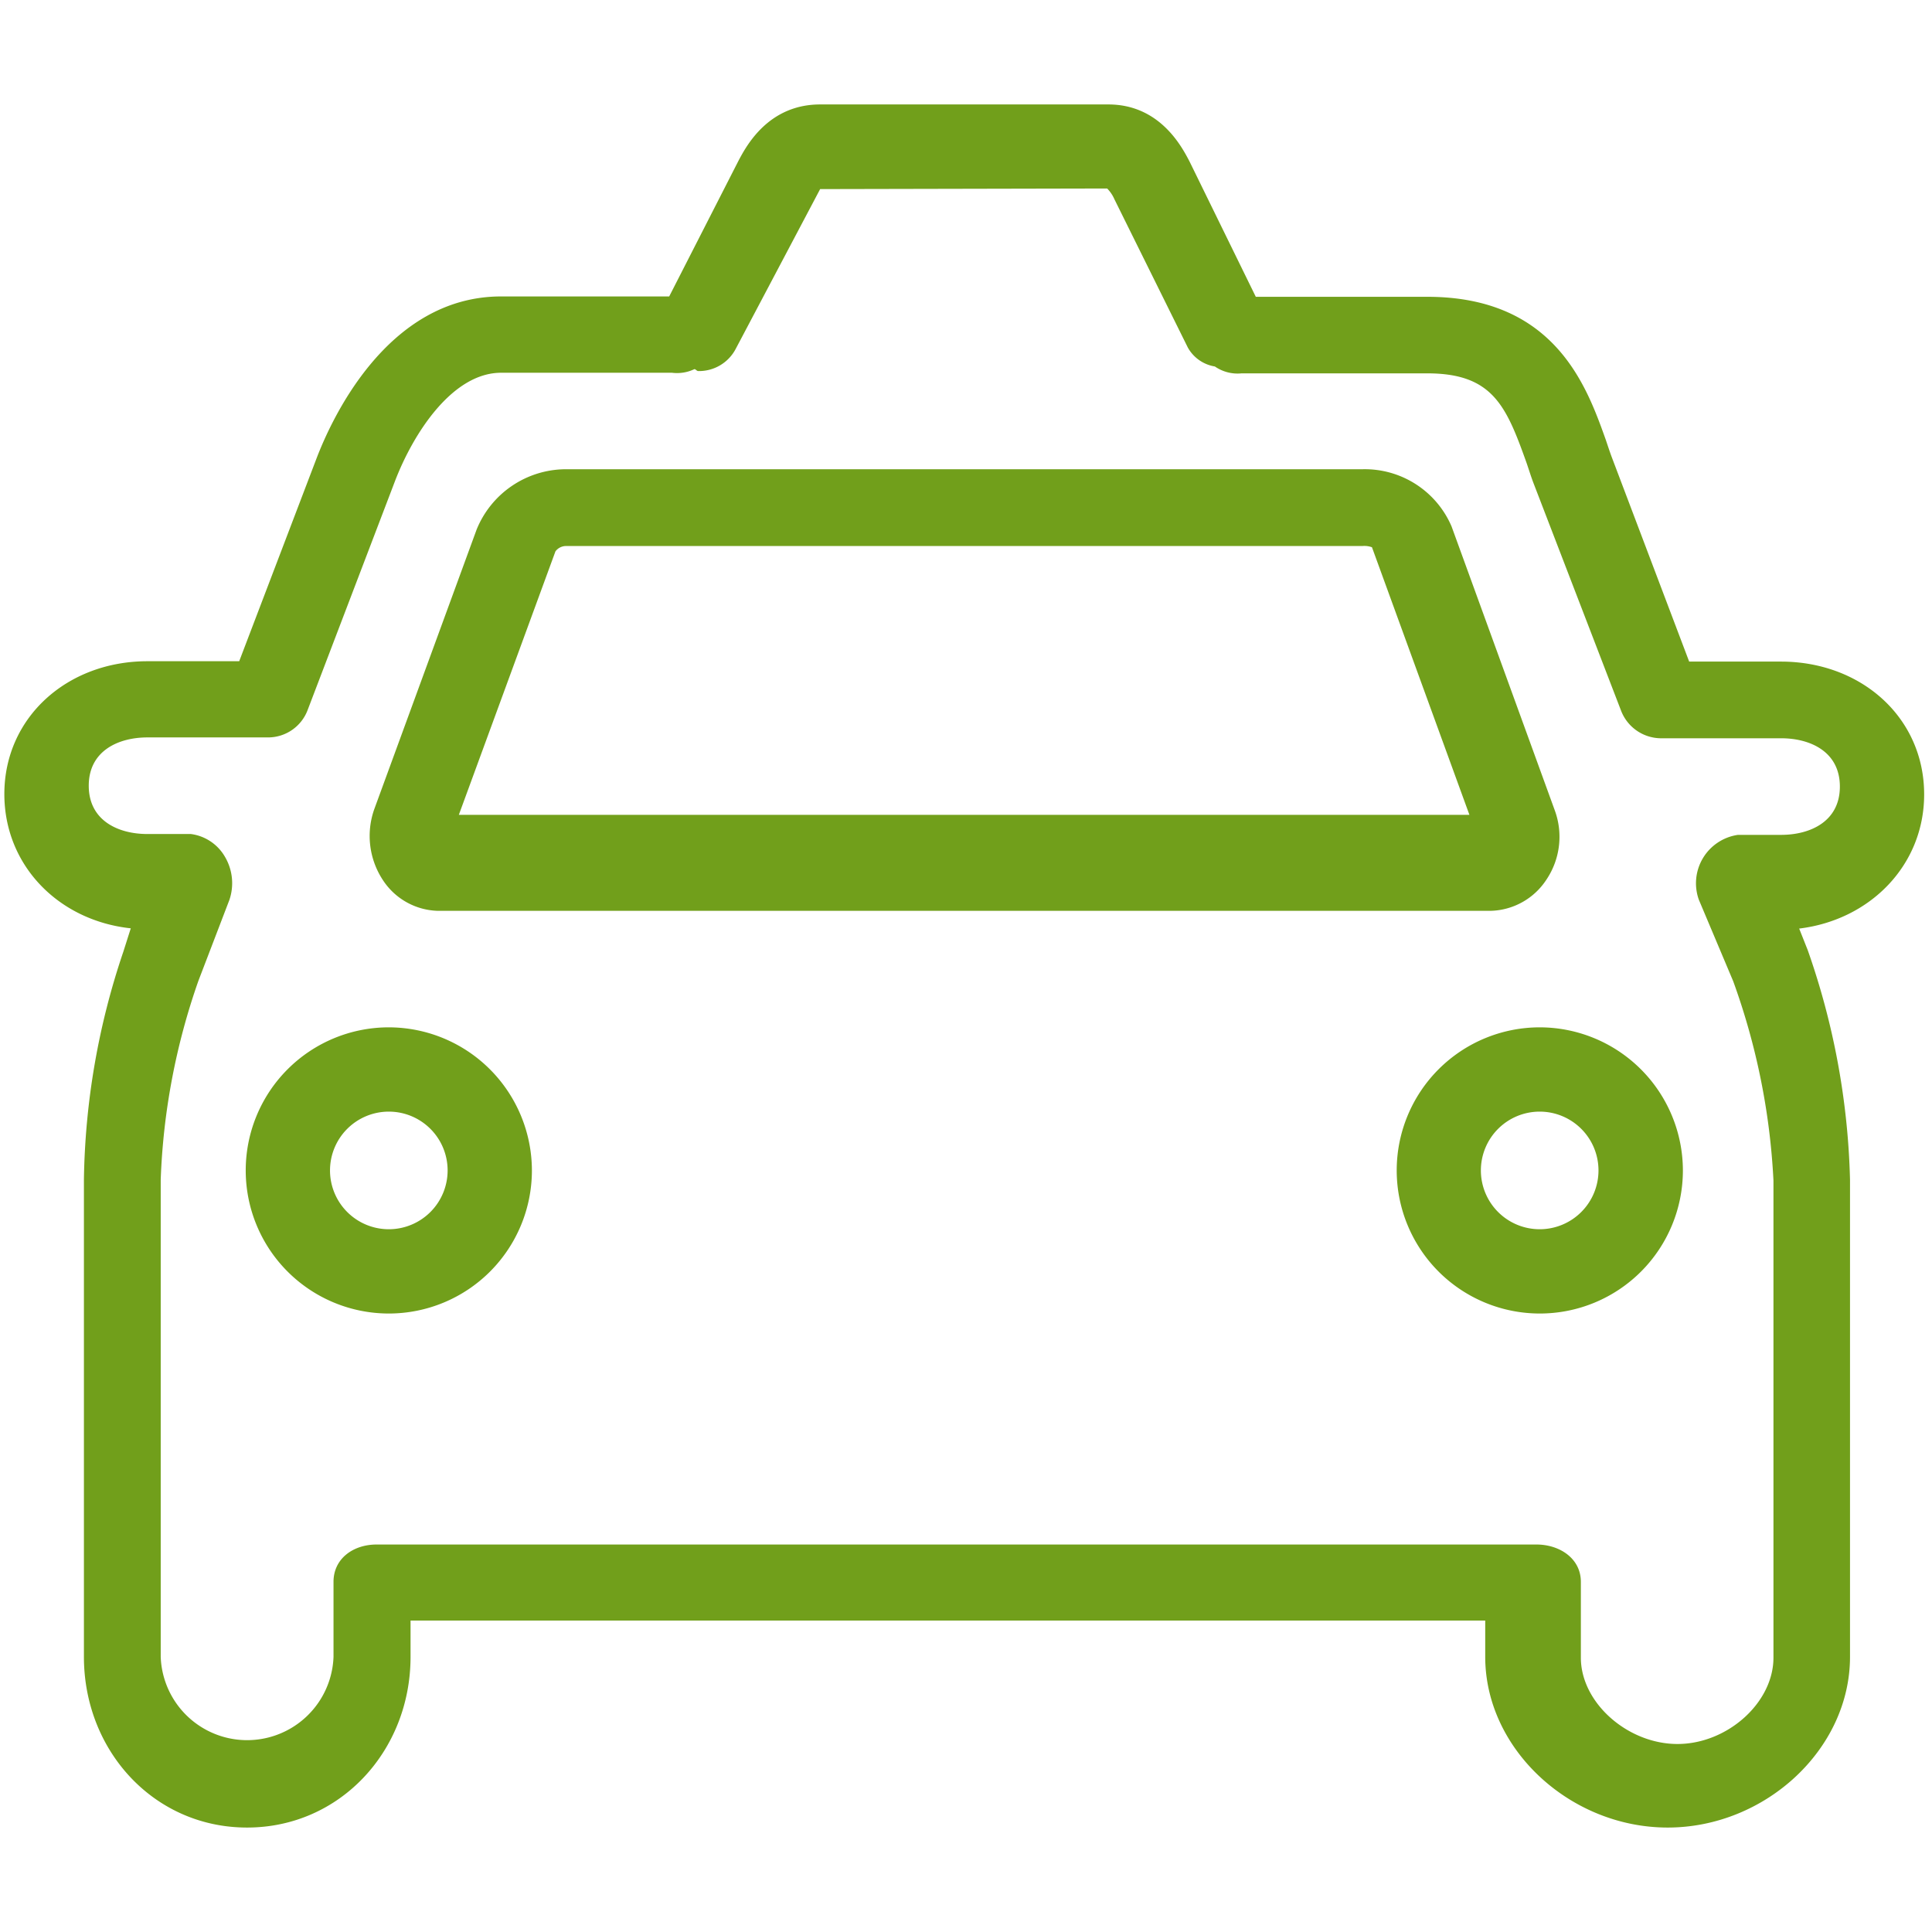
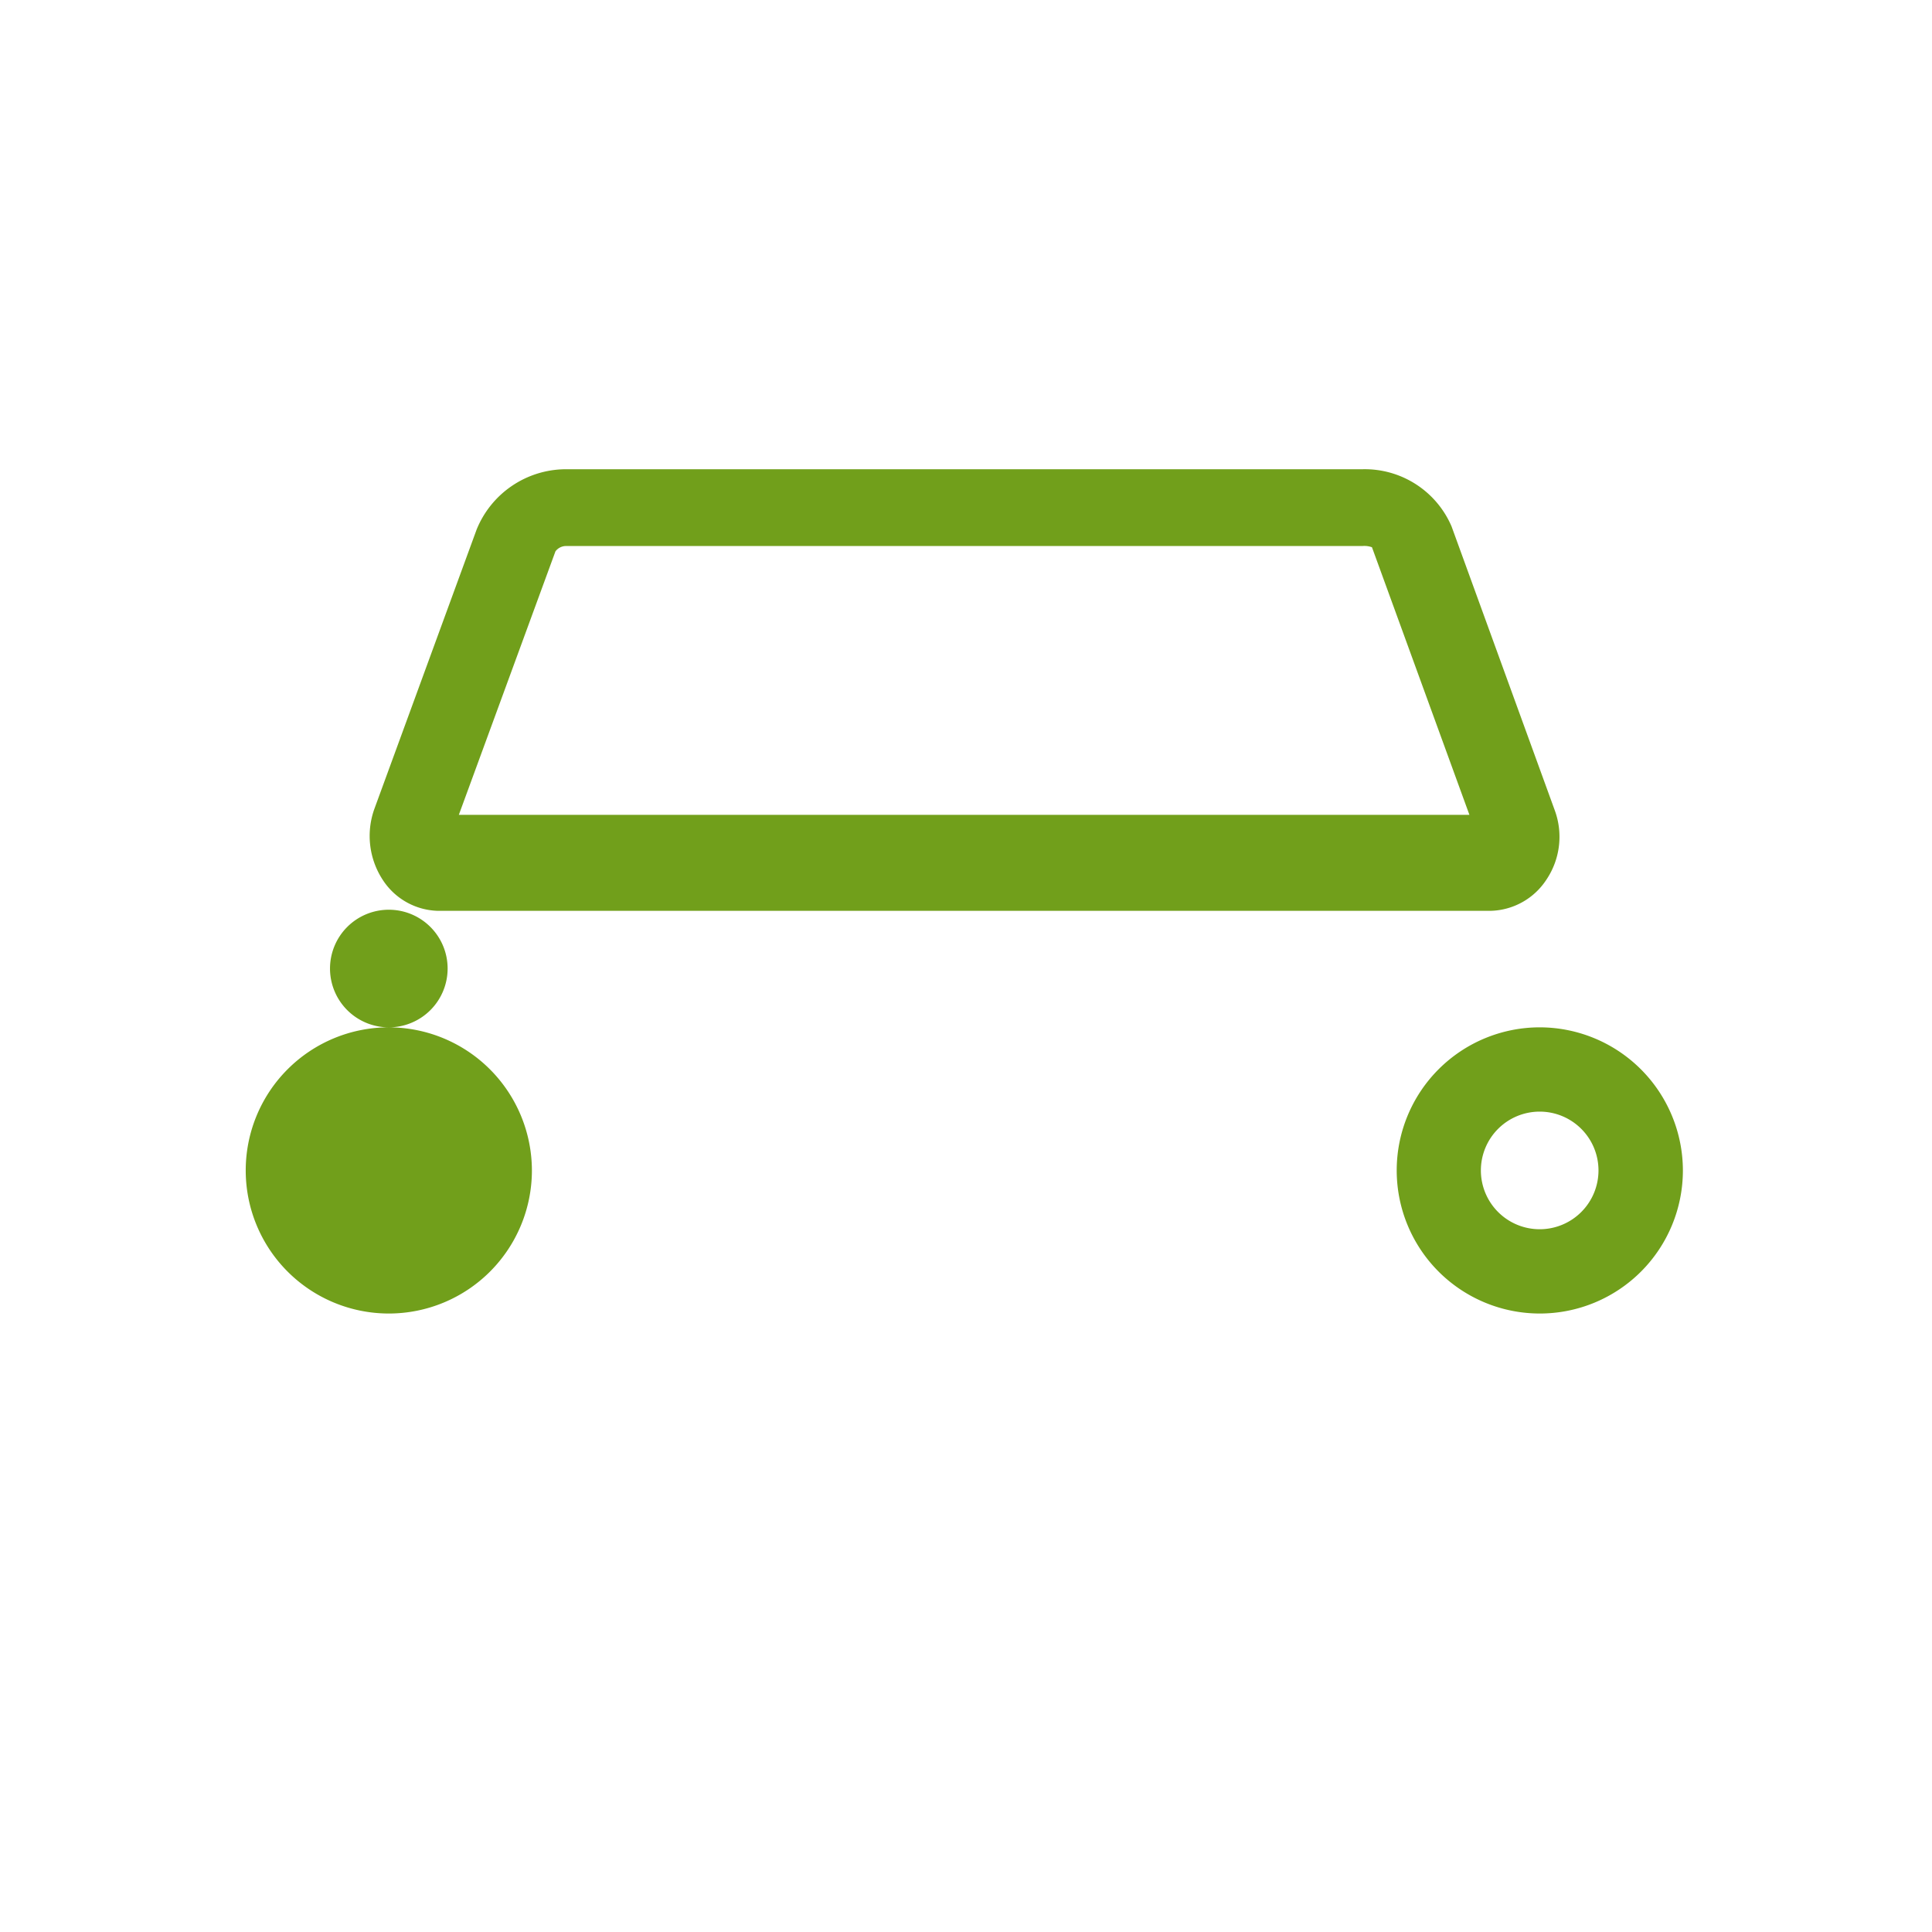
<svg xmlns="http://www.w3.org/2000/svg" width="160" height="160" viewBox="0 0 160 160">
  <g data-name="TAXI" fill="#719f1b">
    <path d="M36.22 75.43h87.26a5.68 5.68 0 0 0 4.58-2.57 6.36 6.36 0 0 0 .7-5.75l-8.55-23.52a7.82 7.82 0 0 0-7.37-4.73h-66a8 8 0 0 0-7.37 5L31 67a6.64 6.64 0 0 0 .72 5.9 5.61 5.61 0 0 0 4.5 2.53zM46 45.66a1.1 1.1 0 0 1 .82-.44h66a1.86 1.86 0 0 1 .8.1l8.07 22.16H38z" />
-     <path d="M159.35 65.79c0-6.37-5.21-11-11.86-11h-7.6l-6.38-16.85c-.18-.47-.35-1-.53-1.53-1.57-4.39-4.2-11.83-14.78-11.83H104l-5.48-11.19c-.6-1.15-2.42-4.74-6.73-4.74H67.92c-4.3 0-6.12 3.46-6.74 4.62l-5.76 11.28H41.5C32 24.55 27.38 34.89 26.2 38l-6.39 16.76h-7.6c-6.65 0-11.85 4.66-11.85 11 0 5.92 4.5 10.48 10.47 11.12l-.62 1.95a61.34 61.34 0 0 0-3.26 18.86v39.52c0 7.79 5.81 14.14 13.51 14.14S34 145 34 137.21v-3h89v3c0 7.66 7.05 14.14 15.11 14.14s15.1-6.47 15.1-14.14V97.69a61.8 61.8 0 0 0-3.5-19L149 76.9c5.87-.71 10.35-5.24 10.35-11.11zM67.92 15.66l23.77-.05a2.91 2.91 0 0 1 .6.89l6.08 12.28a3.13 3.13 0 0 0 2.24 1.57 3.3 3.3 0 0 0 2.21.57h15.38c5.4 0 6.53 2.68 8.2 7.35.19.54.39 1.2.59 1.72l7.25 18.84a3.56 3.56 0 0 0 3.26 2.31h10c2.42 0 4.87 1.11 4.87 4s-2.45 4-4.87 4h-3.57a4.05 4.05 0 0 0-3.24 5.37l2.85 6.76a56.66 56.66 0 0 1 3.33 16.49v39.52c0 3.74-3.83 7.15-7.95 7.15s-8-3.41-8-7.15V131c0-1.93-1.75-3.09-3.68-3.09H31.19c-1.93 0-3.57 1.16-3.57 3.09v6.22a7.16 7.16 0 0 1-14.31 0V97.69a55.66 55.66 0 0 1 3.12-16.46L19 74.52a4.3 4.3 0 0 0-.38-3.58 3.83 3.83 0 0 0-2.81-1.87h-3.6c-2.42 0-4.86-1.11-4.86-4s2.45-4 4.86-4h10a3.5 3.5 0 0 0 3.26-2.25l7.25-19c1.54-4 4.77-8.95 8.78-8.95h14.15a3.35 3.35 0 0 0 1.86-.3c.1 0 .2.16.31.16a3.43 3.43 0 0 0 3.11-1.84" />
-     <path d="M127.51 85.08a11.85 11.85 0 1 0 11.86 11.86 11.87 11.87 0 0 0-11.86-11.86zm0 16.72a4.87 4.87 0 1 1 4.87-4.86 4.87 4.87 0 0 1-4.87 4.86zM32.2 85.08a11.85 11.85 0 1 0 11.85 11.85A11.87 11.87 0 0 0 32.2 85.08zm0 16.72a4.87 4.87 0 1 1 4.87-4.86 4.87 4.87 0 0 1-4.87 4.86z" />
+     <path d="M127.51 85.08a11.85 11.85 0 1 0 11.86 11.86 11.87 11.87 0 0 0-11.86-11.86zm0 16.72a4.87 4.87 0 1 1 4.87-4.86 4.87 4.87 0 0 1-4.87 4.86zM32.2 85.08a11.85 11.85 0 1 0 11.85 11.85A11.87 11.87 0 0 0 32.2 85.08za4.87 4.87 0 1 1 4.87-4.86 4.87 4.87 0 0 1-4.87 4.86z" />
  </g>
</svg>